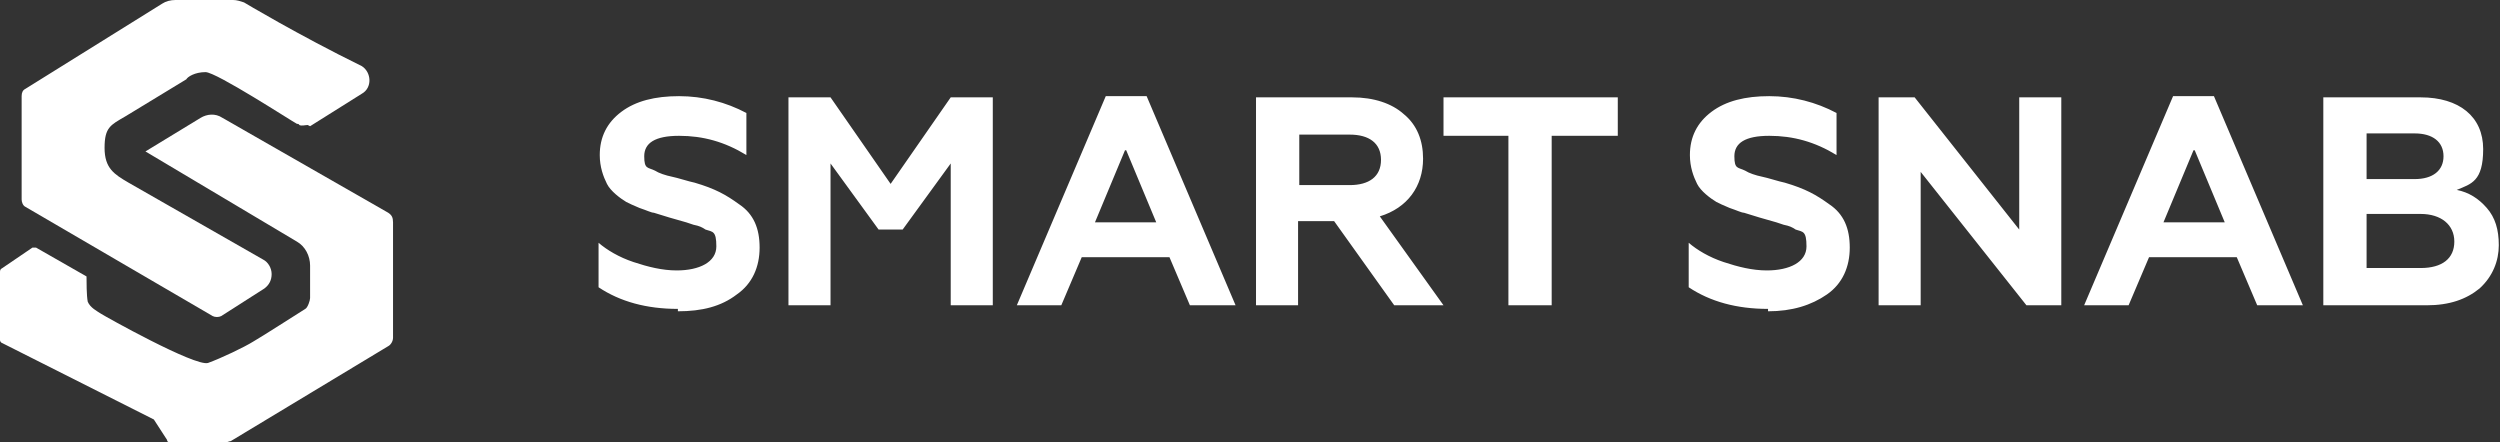
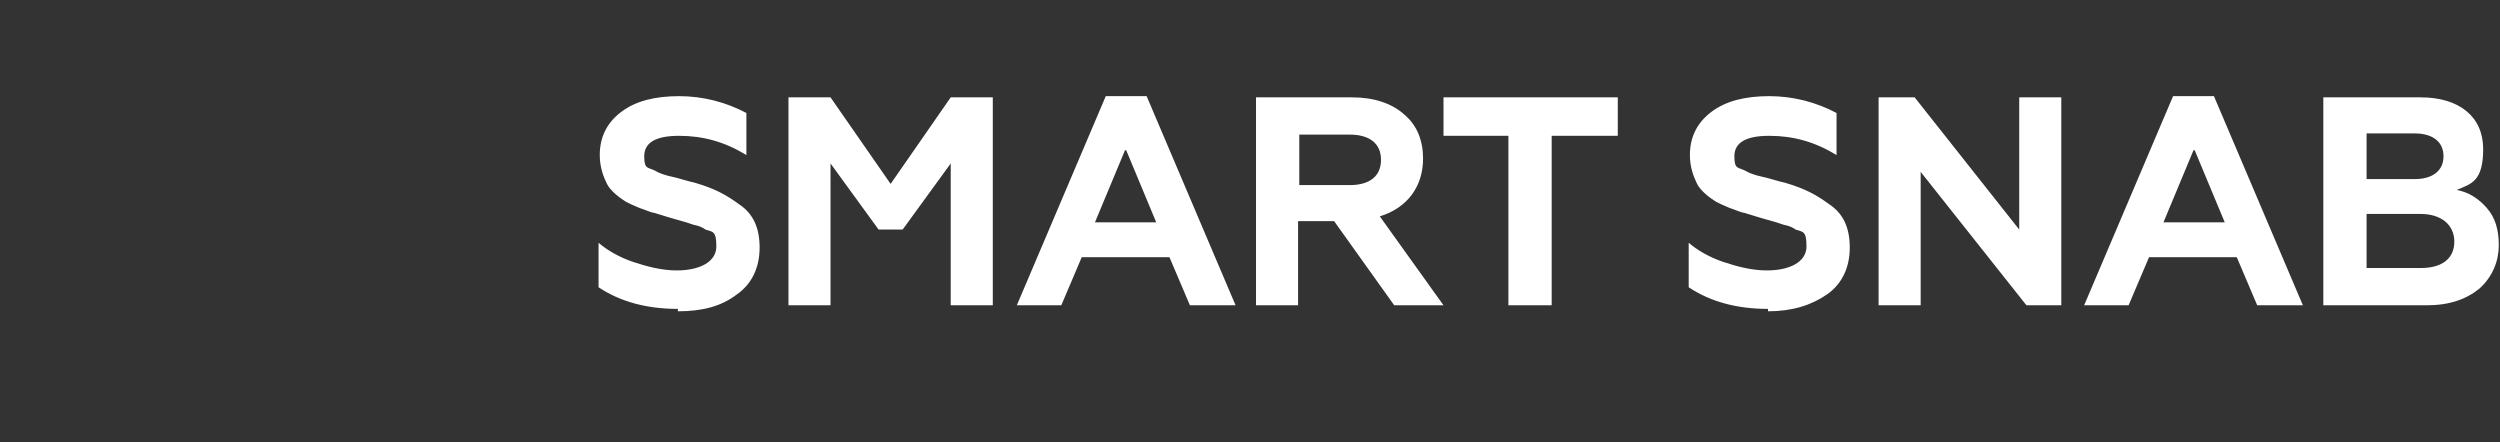
<svg xmlns="http://www.w3.org/2000/svg" version="1.1" viewBox="0 0 208 36.8">
  <rect x="0" y="0" width="208" height="36.8" fill="#333333" stroke="none" />
  <g>
    <g id="_Слой_1" data-name="Слой_1">
-       <path d="M25.8,10.5s2.4-1.5,4.3-2.7c.9-.5.8-1.8,0-2.3C24.8,2.9,20.3.2,20.3.2c-.3-.1-.6-.2-.9-.2h-4.8c-.4,0-.8.1-1.1.3L2.1,7.4c-.2.1-.3.3-.3.6v8.6c0,.2.1.5.3.6l15.6,9.1c.2.1.5.1.7,0l3.6-2.3c.4-.3.6-.7.6-1.2s-.3-1-.7-1.2l-11.2-6.4c-1.2-.7-2-1.2-2-2.9s.5-1.9,1.7-2.6l5.1-3.1h0c.1-.2.7-.6,1.6-.6s7.2,4.1,7.6,4.3c0,0,.2,0,.2.1.2.1.5,0,.7,0" fill="#fff" />
-       <path d="M12.1,12.6l4.6-2.8c.5-.3,1.2-.4,1.8,0l13.8,7.9c.3.2.4.4.4.8v9.6c0,.3-.2.6-.4.7l-13.1,7.9c-.1,0-.3.1-.4.1h-4.6c-.1,0-.3,0-.3-.2l-1.1-1.7c0,0-12.7-6.4-12.7-6.4,0,0-.1-.1-.1-.2v-5.6c0-.2,0-.3.2-.4l2.5-1.7c0,0,.2,0,.3,0l4.2,2.4s0,0,0,.1c0,.3,0,1.5.1,2,.2.5.8.8,1.1,1,.3.2,7.8,4.4,8.9,4.1,1.1-.4,3-1.3,3.8-1.8.7-.4,3.5-2.2,4.3-2.7.2-.1.4-.7.4-.9v-2.7c0-.8-.4-1.6-1.1-2" fill="#fff" />
      <path d="M196.9,11.1v3.8h4c1.5,0,2.4-.7,2.4-1.9s-.9-1.9-2.4-1.9h-4ZM196.9,17.8v4.5h4.5c1.8,0,2.8-.8,2.8-2.2s-1.1-2.3-2.8-2.3h-4.5ZM202,25.4h-8.7V8.1h8.1c3.2,0,5.2,1.6,5.2,4.3s-1,2.9-2.2,3.4c1,.2,1.8.7,2.5,1.5.7.8,1,1.8,1,3.1s-.5,2.6-1.6,3.6c-1.1.9-2.5,1.4-4.4,1.4ZM182.5,12.5l-2.5,6h5.1l-2.5-6ZM177.1,25.4h-3.7l7.4-17.4h3.4l7.4,17.4h-3.8l-1.7-4h-7.3l-1.7,4ZM159.8,25.4h-3.5V8.1h3l8.7,11v-11h3.5v17.3h-2.9l-8.8-11.1v11.1ZM147.1,25.7c-2.6,0-4.8-.6-6.6-1.8v-3.7c.7.6,1.7,1.2,2.9,1.6,1.2.4,2.4.7,3.6.7,1.9,0,3.3-.7,3.3-2s-.3-1.2-.9-1.4c-.3-.2-.5-.3-1-.4l-.6-.2-1.4-.4-1.3-.4c-.2,0-.6-.2-1.2-.4-.5-.2-.9-.4-1.1-.5-.5-.3-1.3-.9-1.6-1.5-.3-.6-.6-1.4-.6-2.4,0-1.5.6-2.7,1.8-3.6,1.2-.9,2.8-1.3,4.8-1.3s3.9.5,5.6,1.4v3.5c-1.8-1.1-3.6-1.6-5.6-1.6s-2.9.6-2.9,1.7.3.9.9,1.2c.3.2.9.4,1.4.5s1.4.4,1.9.5c1.7.5,2.6,1,3.7,1.8,1.2.8,1.7,2,1.7,3.6s-.6,3-1.9,3.9-2.9,1.4-4.9,1.4ZM120.1,11.3v-3.2h14.5v3.2h-5.5v14.1h-3.6v-14.1h-5.4ZM108.1,11.2v4.2h4.2c1.6,0,2.6-.7,2.6-2.1s-1-2.1-2.6-2.1h-4.2ZM108.1,25.4h-3.6V8.1h8c1.8,0,3.3.5,4.3,1.4,1.1.9,1.6,2.2,1.6,3.7,0,2.3-1.3,4.1-3.6,4.8l5.3,7.4h-4.1l-5-7h-3v7ZM93.6,12.5l-2.5,6h5.1l-2.5-6ZM88.3,25.4h-3.7l7.4-17.4h3.4l7.4,17.4h-3.8l-1.7-4h-7.3l-1.7,4ZM69.2,25.4h-3.6V8.1h3.5l5,7.2,5-7.2h3.5v17.3h-3.5v-11.8l-4,5.5h-2l-4-5.5v11.8ZM56.4,25.7c-2.6,0-4.8-.6-6.6-1.8v-3.7c.7.6,1.7,1.2,2.9,1.6,1.2.4,2.4.7,3.6.7,1.9,0,3.3-.7,3.3-2s-.3-1.2-.9-1.4c-.3-.2-.5-.3-1-.4l-.6-.2-1.4-.4-1.3-.4c-.2,0-.6-.2-1.2-.4-.5-.2-.9-.4-1.1-.5-.5-.3-1.3-.9-1.6-1.5-.3-.6-.6-1.4-.6-2.4,0-1.5.6-2.7,1.8-3.6,1.2-.9,2.8-1.3,4.8-1.3s3.9.5,5.6,1.4v3.5c-1.8-1.1-3.6-1.6-5.6-1.6s-2.9.6-2.9,1.7.3.9.9,1.2c.3.2.9.4,1.4.5.5.1,1.4.4,1.9.5,1.7.5,2.6,1,3.7,1.8,1.2.8,1.7,2,1.7,3.6s-.6,3-1.9,3.9c-1.3,1-2.9,1.4-4.9,1.4Z" fill="#fff" />
    </g>
  </g>
</svg>